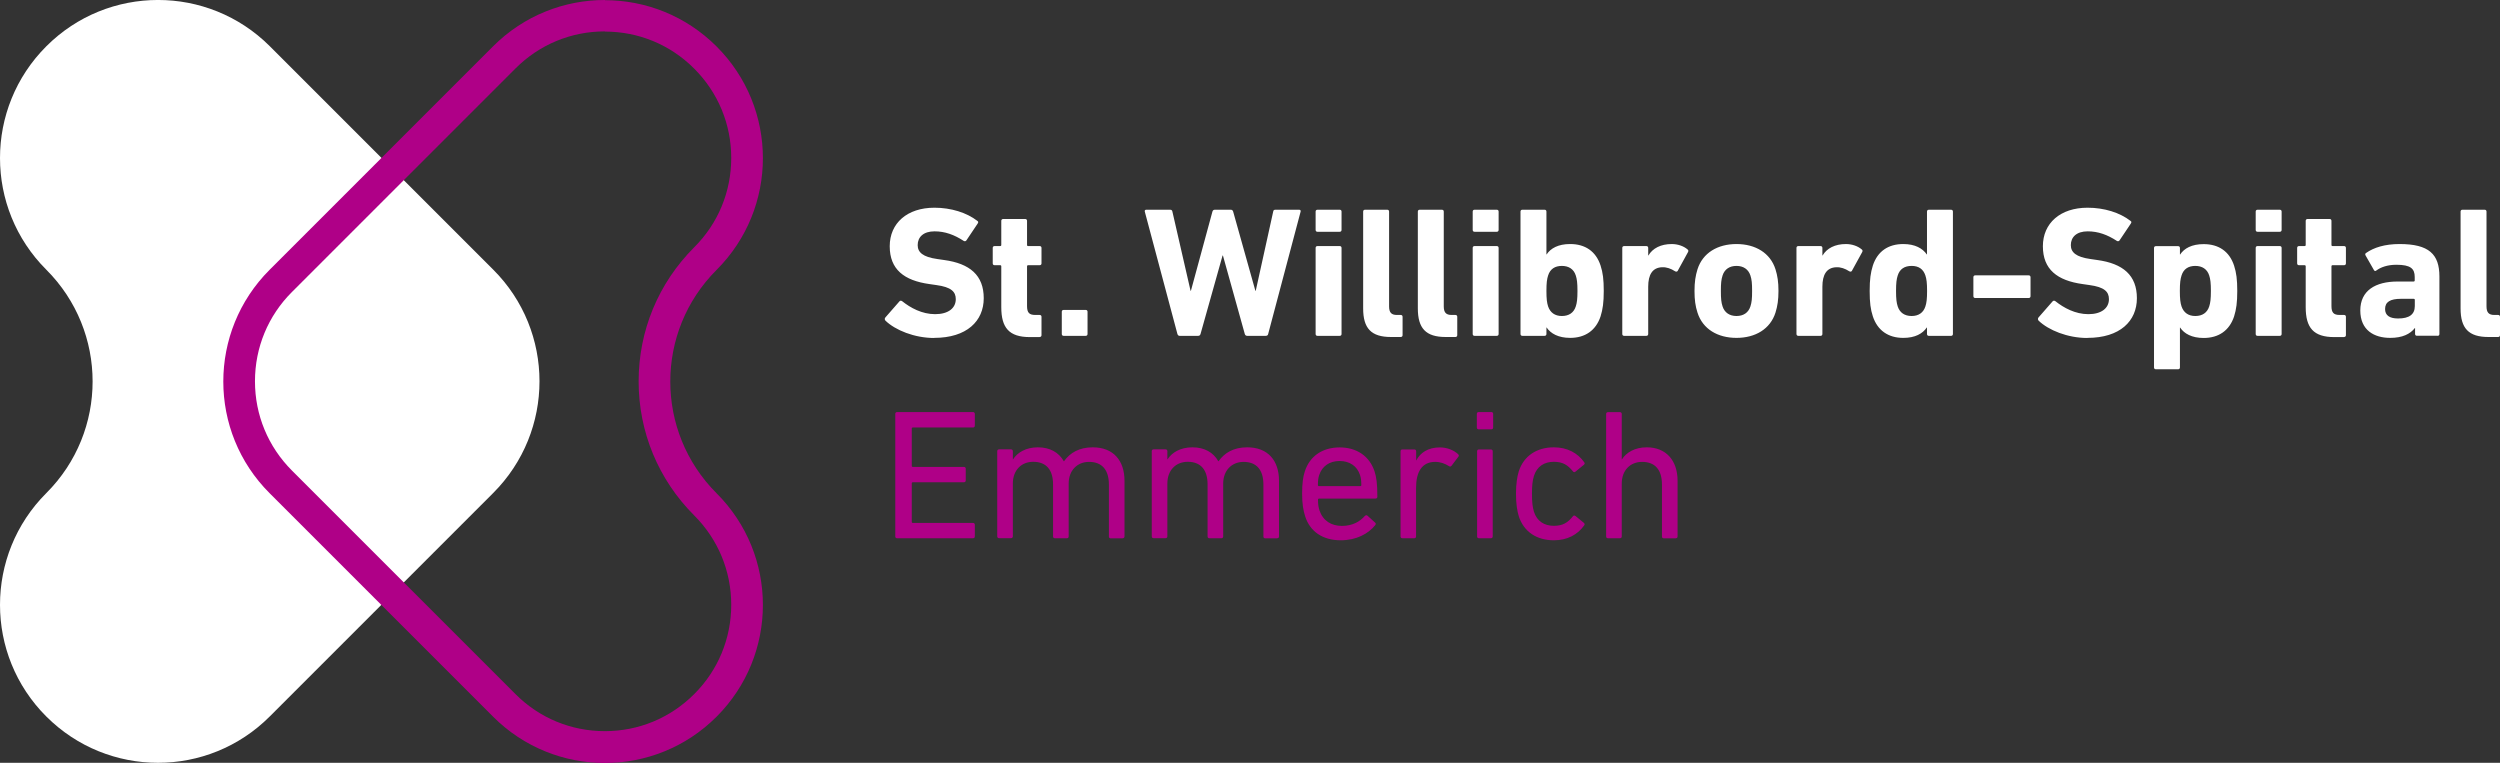
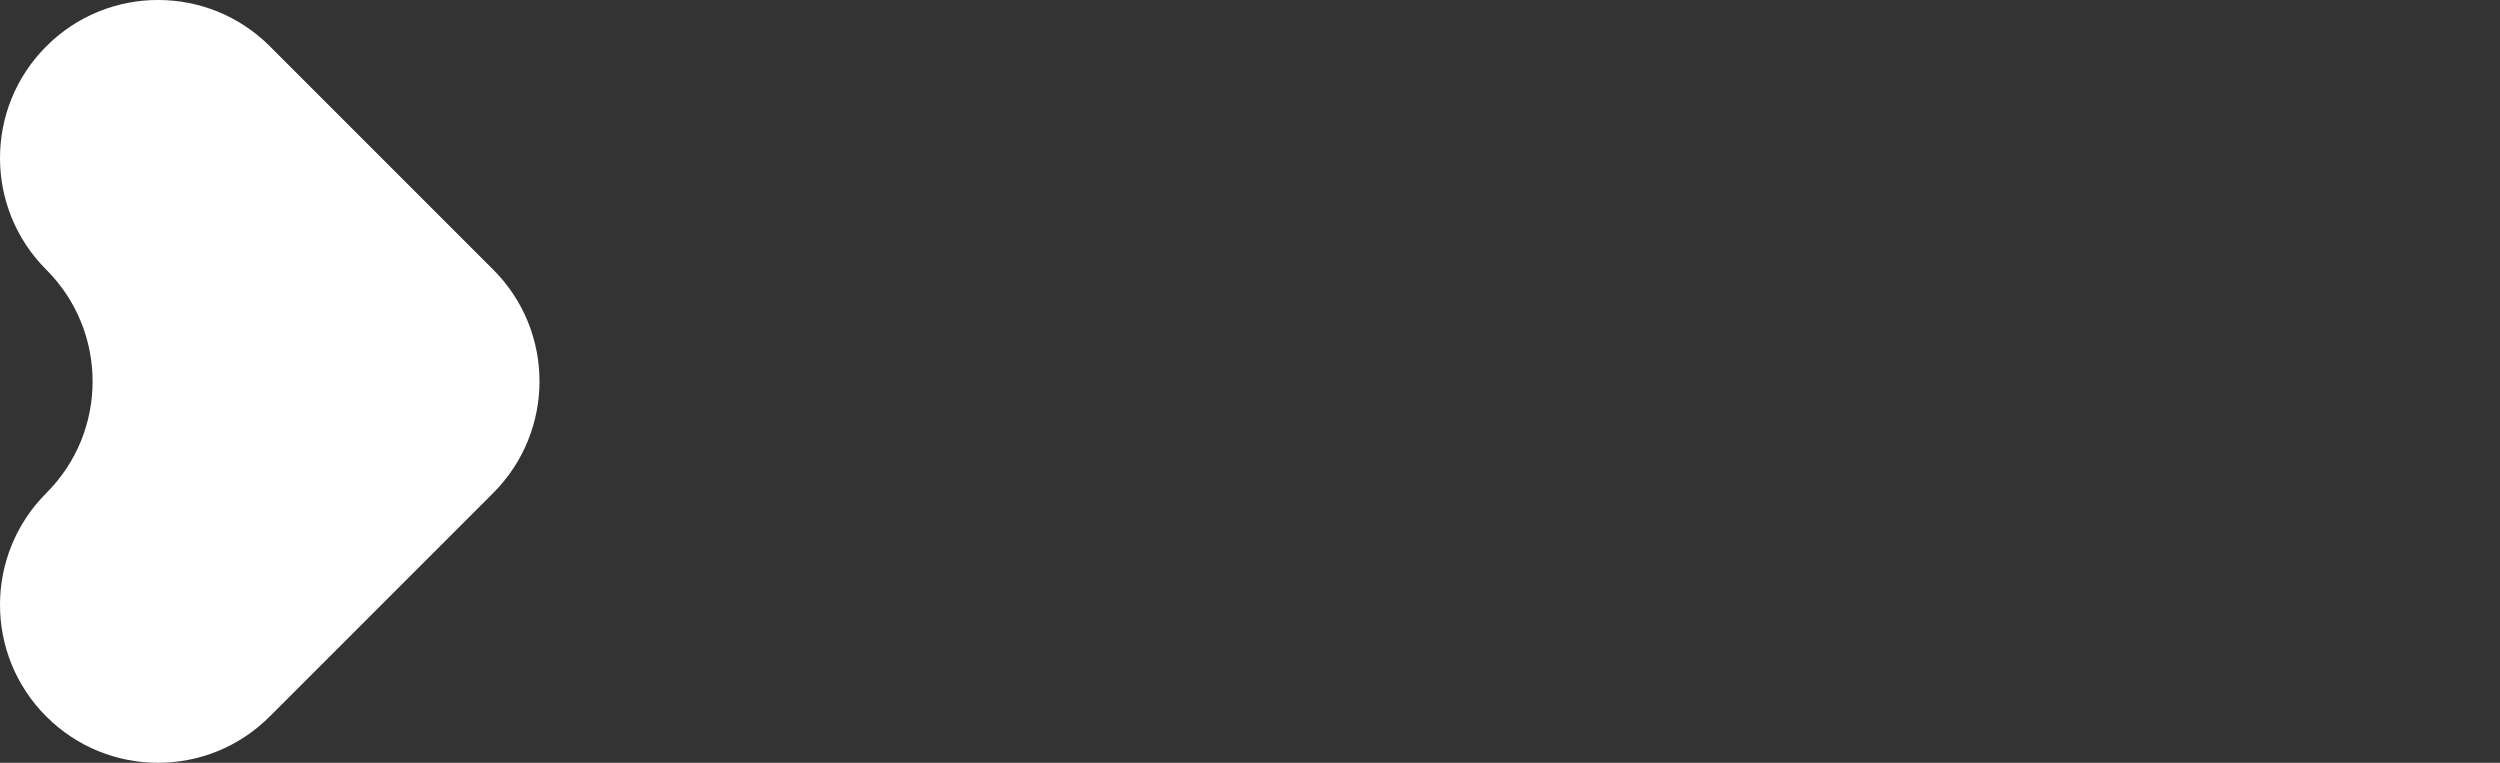
<svg xmlns="http://www.w3.org/2000/svg" id="Ebene_1" data-name="Ebene 1" viewBox="0 0 283.46 86.49">
  <rect x="0" y="0" width="283.46" height="86.49" fill="#333333" stroke="none" />
  <defs>
    <style>
      .cls-1 {
        fill: #fff;
      }

      .cls-2 {
        fill: #af0087;
      }
    </style>
  </defs>
  <path class="cls-1" d="M5.25,30.58h0c7,7,7,18.34,0,25.33-7,7-7,18.34,0,25.33,7,7,18.34,7,25.33,0l12.67-12.67,12.67-12.67c7-7,7-18.34,0-25.33l-12.67-12.67-12.67-12.67C23.58-1.75,12.24-1.75,5.25,5.25c-7,7-7,18.34,0,25.33" />
-   <path class="cls-2" d="M68.58,0c-4.58,0-9.17,1.75-12.67,5.25l-12.67,12.67-12.67,12.67c-7,7-7,18.34,0,25.33l12.67,12.67,12.67,12.67c3.5,3.5,8.08,5.25,12.67,5.25s9.17-1.75,12.67-5.25c7-7,7-18.34,0-25.33-7-7-7-18.34,0-25.33,7-7,7-18.34,0-25.33-3.5-3.5-8.08-5.25-12.67-5.25M68.58,3.58c3.83,0,7.43,1.49,10.13,4.2,2.71,2.71,4.2,6.3,4.2,10.13s-1.49,7.43-4.2,10.13c-4.06,4.06-6.3,9.46-6.3,15.2s2.24,11.14,6.3,15.2c2.71,2.71,4.2,6.31,4.2,10.13s-1.49,7.43-4.2,10.13c-2.71,2.71-6.3,4.2-10.13,4.2s-7.43-1.49-10.13-4.2l-12.67-12.67-12.67-12.67c-2.71-2.71-4.2-6.3-4.2-10.13s1.49-7.43,4.2-10.13l12.67-12.67,12.67-12.67c2.71-2.71,6.3-4.2,10.13-4.2" />
-   <path class="cls-2" d="M190,61.03c.13,0,.21-.08.21-.21v-6.31c0-2.29-1.3-3.79-3.49-3.79-1.37,0-2.33.59-2.82,1.37h-.02v-5.15c0-.13-.08-.21-.21-.21h-1.35c-.13,0-.21.08-.21.21v13.88c0,.13.08.21.21.21h1.35c.13,0,.21-.08.21-.21v-5.99c0-1.49.95-2.46,2.31-2.46,1.51,0,2.25.95,2.25,2.57v5.89c0,.13.08.21.21.21h1.35ZM171.89,55.98c0,1.14.13,1.96.32,2.57.57,1.75,2.04,2.71,3.97,2.71,1.54,0,2.71-.65,3.45-1.7.06-.1.06-.19-.06-.29l-.93-.76c-.11-.08-.21-.08-.29.02-.59.74-1.16,1.09-2.17,1.09-1.09,0-1.91-.53-2.25-1.58-.17-.53-.23-1.16-.23-2.06s.06-1.51.23-2.04c.34-1.05,1.16-1.58,2.25-1.58,1.01,0,1.58.36,2.17,1.09.08.11.19.11.29.02l.93-.76c.13-.11.13-.19.06-.29-.74-1.05-1.91-1.7-3.45-1.7-1.93,0-3.41.97-3.97,2.71-.19.61-.32,1.43-.32,2.54M169.04,61.03c.13,0,.21-.08.21-.21v-9.65c0-.13-.08-.21-.21-.21h-1.35c-.13,0-.21.08-.21.21v9.65c0,.13.08.21.21.21h1.35ZM169.09,48.68c.13,0,.21-.08.21-.21v-1.54c0-.13-.08-.21-.21-.21h-1.43c-.13,0-.21.08-.21.21v1.54c0,.13.08.21.21.21h1.43ZM160.35,61.03c.13,0,.21-.08.21-.21v-5.51c0-1.75.63-2.94,2.17-2.94.59,0,1.09.19,1.56.48.11.08.21.06.29-.04l.78-1.03c.08-.1.06-.19-.04-.29-.5-.46-1.26-.76-2.06-.76-1.35,0-2.23.61-2.67,1.47h-.02v-1.03c0-.13-.08-.21-.21-.21h-1.35c-.13,0-.21.08-.21.21v9.65c0,.13.08.21.21.21h1.35ZM149.56,55.12c-.08,0-.13-.04-.13-.13,0-.46.04-.82.15-1.14.34-1.01,1.18-1.58,2.31-1.58s1.98.57,2.31,1.58c.11.31.15.67.15,1.14,0,.08-.04.13-.13.13h-4.67ZM152,61.26c1.77,0,3.13-.72,3.93-1.72.08-.11.08-.21-.02-.29l-.86-.78c-.1-.08-.21-.06-.31.04-.55.63-1.39,1.12-2.59,1.12s-2.15-.59-2.54-1.75c-.11-.34-.17-.67-.17-1.22,0-.08.04-.13.13-.13h6.37c.15,0,.23-.08.23-.21,0-1.53-.11-2.23-.32-2.88-.57-1.72-2.02-2.71-3.95-2.71s-3.39.97-3.95,2.71c-.21.61-.31,1.39-.31,2.54s.13,1.89.34,2.55c.55,1.75,2,2.73,4.04,2.73M144.81,61.03c.13,0,.21-.08.21-.21v-6.31c0-2.29-1.26-3.79-3.6-3.79-1.54,0-2.57.61-3.26,1.58h-.02c-.57-1.01-1.58-1.58-2.94-1.58s-2.34.59-2.82,1.37h-.02v-.93c0-.13-.08-.21-.21-.21h-1.35c-.13,0-.21.08-.21.21v9.65c0,.13.08.21.21.21h1.35c.13,0,.21-.08.21-.21v-5.99c0-1.49.95-2.46,2.31-2.46,1.51,0,2.25.95,2.25,2.57v5.89c0,.13.08.21.21.21h1.35c.13,0,.21-.08.21-.21v-5.99c0-1.49.97-2.46,2.31-2.46,1.51,0,2.25.95,2.25,2.57v5.89c0,.13.08.21.21.21h1.35ZM127.29,61.03c.13,0,.21-.08.21-.21v-6.31c0-2.29-1.26-3.79-3.6-3.79-1.53,0-2.57.61-3.26,1.58h-.02c-.57-1.01-1.58-1.58-2.94-1.58s-2.33.59-2.82,1.37h-.02v-.93c0-.13-.08-.21-.21-.21h-1.35c-.13,0-.21.08-.21.21v9.65c0,.13.08.21.21.21h1.35c.13,0,.21-.08.21-.21v-5.99c0-1.49.95-2.46,2.31-2.46,1.51,0,2.25.95,2.25,2.57v5.89c0,.13.08.21.21.21h1.35c.13,0,.21-.08.21-.21v-5.99c0-1.49.97-2.46,2.31-2.46,1.51,0,2.25.95,2.25,2.57v5.89c0,.13.08.21.21.21h1.35ZM101.51,60.82c0,.13.08.21.21.21h8.6c.13,0,.21-.08.21-.21v-1.32c0-.13-.09-.21-.21-.21h-6.81c-.09,0-.13-.04-.13-.13v-4.35c0-.08.04-.13.13-.13h5.78c.13,0,.21-.08.21-.21v-1.32c0-.13-.08-.21-.21-.21h-5.78c-.09,0-.13-.04-.13-.13v-4.21c0-.08.04-.13.13-.13h6.81c.13,0,.21-.08.21-.21v-1.33c0-.13-.09-.21-.21-.21h-8.6c-.13,0-.21.08-.21.21v13.88Z" />
-   <path class="cls-1" d="M283.25,38.21c.13,0,.21-.08.21-.21v-2.08c0-.13-.08-.21-.21-.21h-.44c-.61,0-.88-.27-.88-.97v-10.75c0-.13-.08-.21-.21-.21h-2.52c-.13,0-.21.08-.21.21v10.98c0,2.25.91,3.24,3.15,3.24h1.12ZM271.9,36.11c-.97,0-1.47-.36-1.47-1.07,0-.8.57-1.16,1.81-1.16h1.43c.08,0,.13.04.13.13v.69c0,.95-.63,1.41-1.89,1.41M276.38,38.08c.13,0,.21-.08.21-.21v-6.52c0-2.54-1.2-3.68-4.52-3.68-1.68,0-2.92.4-3.79,1.01-.11.06-.13.17-.06.29l.95,1.66c.06.11.17.13.27.04.48-.36,1.24-.65,2.27-.65,1.62,0,2.08.44,2.08,1.39v.38c0,.08-.04.13-.13.13h-1.81c-2.52,0-4.23,1.03-4.23,3.28s1.58,3.11,3.39,3.11c1.39,0,2.27-.44,2.8-1.12h.02v.67c0,.13.08.21.21.21h2.33ZM265.78,38.21c.13,0,.21-.08.21-.21v-2.08c0-.13-.08-.21-.21-.21h-.5c-.67,0-.93-.25-.93-1.01v-4.5c0-.08.04-.13.13-.13h1.3c.13,0,.21-.08.21-.21v-1.75c0-.13-.08-.21-.21-.21h-1.3c-.08,0-.13-.04-.13-.13v-2.73c0-.13-.08-.21-.21-.21h-2.5c-.13,0-.21.09-.21.21v2.73c0,.08-.04.13-.13.13h-.63c-.13,0-.21.08-.21.21v1.75c0,.13.08.21.21.21h.63c.08,0,.13.04.13.13v4.63c0,2.33.88,3.39,3.24,3.39h1.11ZM258.49,38.08c.13,0,.21-.08.21-.21v-9.76c0-.13-.08-.21-.21-.21h-2.52c-.13,0-.21.08-.21.21v9.76c0,.13.08.21.21.21h2.52ZM258.49,26.28c.13,0,.21-.08.21-.21v-2.08c0-.13-.08-.21-.21-.21h-2.52c-.13,0-.21.08-.21.21v2.08c0,.13.08.21.21.21h2.52ZM248.91,35.83c-.78,0-1.32-.38-1.56-1.09-.13-.4-.19-.84-.19-1.75s.06-1.35.19-1.75c.23-.74.78-1.09,1.56-1.09s1.35.36,1.58,1.09c.13.4.19.84.19,1.75s-.06,1.35-.19,1.75c-.23.72-.78,1.09-1.58,1.09M246.96,41.87c.13,0,.21-.08.21-.21v-4.52h.02c.46.69,1.33,1.18,2.67,1.18,1.7,0,2.92-.84,3.45-2.44.25-.8.36-1.58.36-2.88s-.1-2.08-.36-2.88c-.53-1.62-1.75-2.44-3.45-2.44-1.35,0-2.21.48-2.67,1.18h-.02v-.74c0-.13-.08-.21-.21-.21h-2.52c-.13,0-.21.08-.21.21v13.54c0,.13.08.21.21.21h2.52ZM236.68,38.31c3.7,0,5.61-1.91,5.61-4.5s-1.56-3.93-4.5-4.33l-.76-.11c-1.64-.23-2.23-.76-2.23-1.58,0-.91.65-1.56,1.91-1.56,1.18,0,2.23.38,3.32,1.09.1.06.21.04.29-.06l1.28-1.91c.1-.15.08-.23-.04-.31-1.2-.93-2.96-1.49-4.86-1.49-3.09,0-5.07,1.75-5.07,4.37s1.62,3.89,4.52,4.29l.76.11c1.7.23,2.21.76,2.21,1.6,0,1.01-.84,1.7-2.33,1.7s-2.8-.72-3.74-1.47c-.11-.08-.23-.08-.32.02l-1.6,1.83c-.1.13-.06.27.02.36,1.11,1.07,3.28,1.96,5.51,1.96M223.96,33.79h6.06c.13,0,.21-.08.21-.21v-2.15c0-.13-.08-.21-.21-.21h-6.06c-.13,0-.21.08-.21.21v2.15c0,.13.08.21.21.21M216.75,35.83c-.8,0-1.35-.38-1.58-1.09-.13-.4-.19-.84-.19-1.75s.06-1.35.19-1.75c.23-.74.78-1.09,1.58-1.09s1.32.36,1.56,1.09c.13.4.19.84.19,1.75s-.06,1.35-.19,1.75c-.23.72-.78,1.09-1.56,1.09M221.22,38.08c.13,0,.21-.08.21-.21v-13.88c0-.13-.08-.21-.21-.21h-2.52c-.13,0-.21.08-.21.21v4.86h-.02c-.48-.69-1.33-1.18-2.67-1.18-1.7,0-2.92.82-3.45,2.44-.25.8-.36,1.56-.36,2.88s.1,2.08.36,2.88c.53,1.6,1.75,2.44,3.45,2.44,1.35,0,2.19-.48,2.67-1.18h.02v.74c0,.13.08.21.21.21h2.52ZM206.42,38.08c.13,0,.21-.08.21-.21v-5.36c0-1.37.48-2.17,1.58-2.21.5-.02.99.15,1.47.46.13.06.21.06.29-.04l1.18-2.15c.06-.13.04-.21-.06-.29-.44-.38-1.11-.61-1.79-.61-1.24,0-2.17.48-2.65,1.3h-.02v-.86c0-.13-.08-.21-.21-.21h-2.52c-.13,0-.21.08-.21.21v9.76c0,.13.09.21.21.21h2.52ZM196.89,35.83c-.78,0-1.35-.38-1.58-1.09-.15-.46-.19-.88-.19-1.75s.04-1.28.19-1.75c.23-.72.8-1.09,1.58-1.09s1.35.38,1.58,1.09c.15.46.19.88.19,1.75s-.04,1.28-.19,1.75c-.23.72-.8,1.09-1.58,1.09M196.89,38.31c2.15,0,3.83-1.01,4.42-2.86.23-.74.34-1.45.34-2.46s-.11-1.73-.34-2.46c-.59-1.85-2.27-2.86-4.42-2.86s-3.83,1.01-4.42,2.86c-.23.74-.34,1.45-.34,2.46s.1,1.72.34,2.46c.59,1.85,2.27,2.86,4.42,2.86M186.67,38.08c.13,0,.21-.08.21-.21v-5.36c0-1.37.48-2.17,1.58-2.21.5-.02.99.15,1.47.46.13.06.21.06.29-.04l1.18-2.15c.06-.13.04-.21-.06-.29-.44-.38-1.11-.61-1.79-.61-1.24,0-2.17.48-2.65,1.3h-.02v-.86c0-.13-.08-.21-.21-.21h-2.52c-.13,0-.21.08-.21.21v9.76c0,.13.08.21.21.21h2.52ZM177.09,35.83c-.78,0-1.32-.38-1.56-1.09-.13-.4-.19-.84-.19-1.75s.06-1.35.19-1.75c.23-.74.78-1.09,1.56-1.09s1.35.36,1.58,1.09c.13.4.19.84.19,1.75s-.06,1.35-.19,1.75c-.23.72-.78,1.09-1.58,1.09M178.03,38.31c1.7,0,2.92-.84,3.45-2.44.25-.8.36-1.58.36-2.88s-.1-2.08-.36-2.88c-.53-1.62-1.75-2.44-3.45-2.44-1.35,0-2.21.48-2.67,1.18h-.02v-4.86c0-.13-.08-.21-.21-.21h-2.52c-.13,0-.21.08-.21.21v13.88c0,.13.08.21.21.21h2.52c.13,0,.21-.08.21-.21v-.74h.02c.46.69,1.33,1.18,2.67,1.18M169.71,38.08c.13,0,.21-.08.21-.21v-9.76c0-.13-.08-.21-.21-.21h-2.52c-.13,0-.21.08-.21.21v9.76c0,.13.08.21.21.21h2.52ZM169.71,26.28c.13,0,.21-.08.21-.21v-2.08c0-.13-.08-.21-.21-.21h-2.52c-.13,0-.21.08-.21.21v2.08c0,.13.08.21.21.21h2.52ZM165.02,38.21c.13,0,.21-.08.21-.21v-2.08c0-.13-.08-.21-.21-.21h-.44c-.61,0-.88-.27-.88-.97v-10.75c0-.13-.08-.21-.21-.21h-2.52c-.13,0-.21.08-.21.21v10.98c0,2.25.9,3.24,3.15,3.24h1.11ZM158.82,38.21c.13,0,.21-.08.21-.21v-2.08c0-.13-.08-.21-.21-.21h-.44c-.61,0-.88-.27-.88-.97v-10.75c0-.13-.08-.21-.21-.21h-2.52c-.13,0-.21.08-.21.21v10.98c0,2.25.9,3.24,3.15,3.24h1.11ZM151.9,38.08c.13,0,.21-.08.21-.21v-9.76c0-.13-.08-.21-.21-.21h-2.52c-.13,0-.21.08-.21.21v9.76c0,.13.08.21.21.21h2.52ZM151.9,26.28c.13,0,.21-.08.21-.21v-2.08c0-.13-.08-.21-.21-.21h-2.52c-.13,0-.21.08-.21.21v2.08c0,.13.08.21.21.21h2.52ZM143.52,38.08c.15,0,.25-.08.27-.21l3.68-13.88c.02-.13-.02-.21-.17-.21h-2.69c-.15,0-.23.06-.25.21l-1.98,8.98h-.04l-2.52-8.98c-.04-.13-.13-.21-.25-.21h-1.83c-.15,0-.23.08-.27.21l-2.44,8.98h-.04l-2.06-8.98c-.02-.13-.1-.21-.25-.21h-2.71c-.15,0-.19.08-.17.21l3.7,13.88c.04.13.13.21.25.21h2.1c.15,0,.23-.08.27-.21l2.5-8.9h.04l2.48,8.9c.04.13.13.21.27.21h2.1ZM120.39,37.87c0,.13.08.21.21.21h2.5c.13,0,.21-.08.21-.21v-2.52c0-.13-.08-.21-.21-.21h-2.5c-.13,0-.21.08-.21.21v2.52ZM117.88,38.21c.13,0,.21-.08.21-.21v-2.08c0-.13-.08-.21-.21-.21h-.5c-.67,0-.93-.25-.93-1.01v-4.5c0-.08.04-.13.13-.13h1.3c.13,0,.21-.08.21-.21v-1.75c0-.13-.08-.21-.21-.21h-1.3c-.08,0-.13-.04-.13-.13v-2.73c0-.13-.08-.21-.21-.21h-2.5c-.13,0-.21.09-.21.21v2.73c0,.08-.04.13-.13.13h-.63c-.13,0-.21.08-.21.21v1.75c0,.13.08.21.21.21h.63c.08,0,.13.04.13.13v4.63c0,2.33.88,3.39,3.24,3.39h1.11ZM105.92,38.31c3.7,0,5.62-1.91,5.62-4.5s-1.56-3.93-4.5-4.33l-.76-.11c-1.64-.23-2.23-.76-2.23-1.58,0-.91.65-1.56,1.91-1.56,1.18,0,2.23.38,3.32,1.09.11.06.21.04.29-.06l1.28-1.91c.1-.15.08-.23-.04-.31-1.2-.93-2.97-1.49-4.86-1.49-3.09,0-5.07,1.75-5.07,4.37s1.62,3.89,4.52,4.29l.76.11c1.7.23,2.21.76,2.21,1.6,0,1.01-.84,1.7-2.34,1.7s-2.8-.72-3.74-1.47c-.11-.08-.23-.08-.31.02l-1.6,1.83c-.11.13-.06.27.02.36,1.11,1.07,3.28,1.96,5.51,1.96" />
</svg>